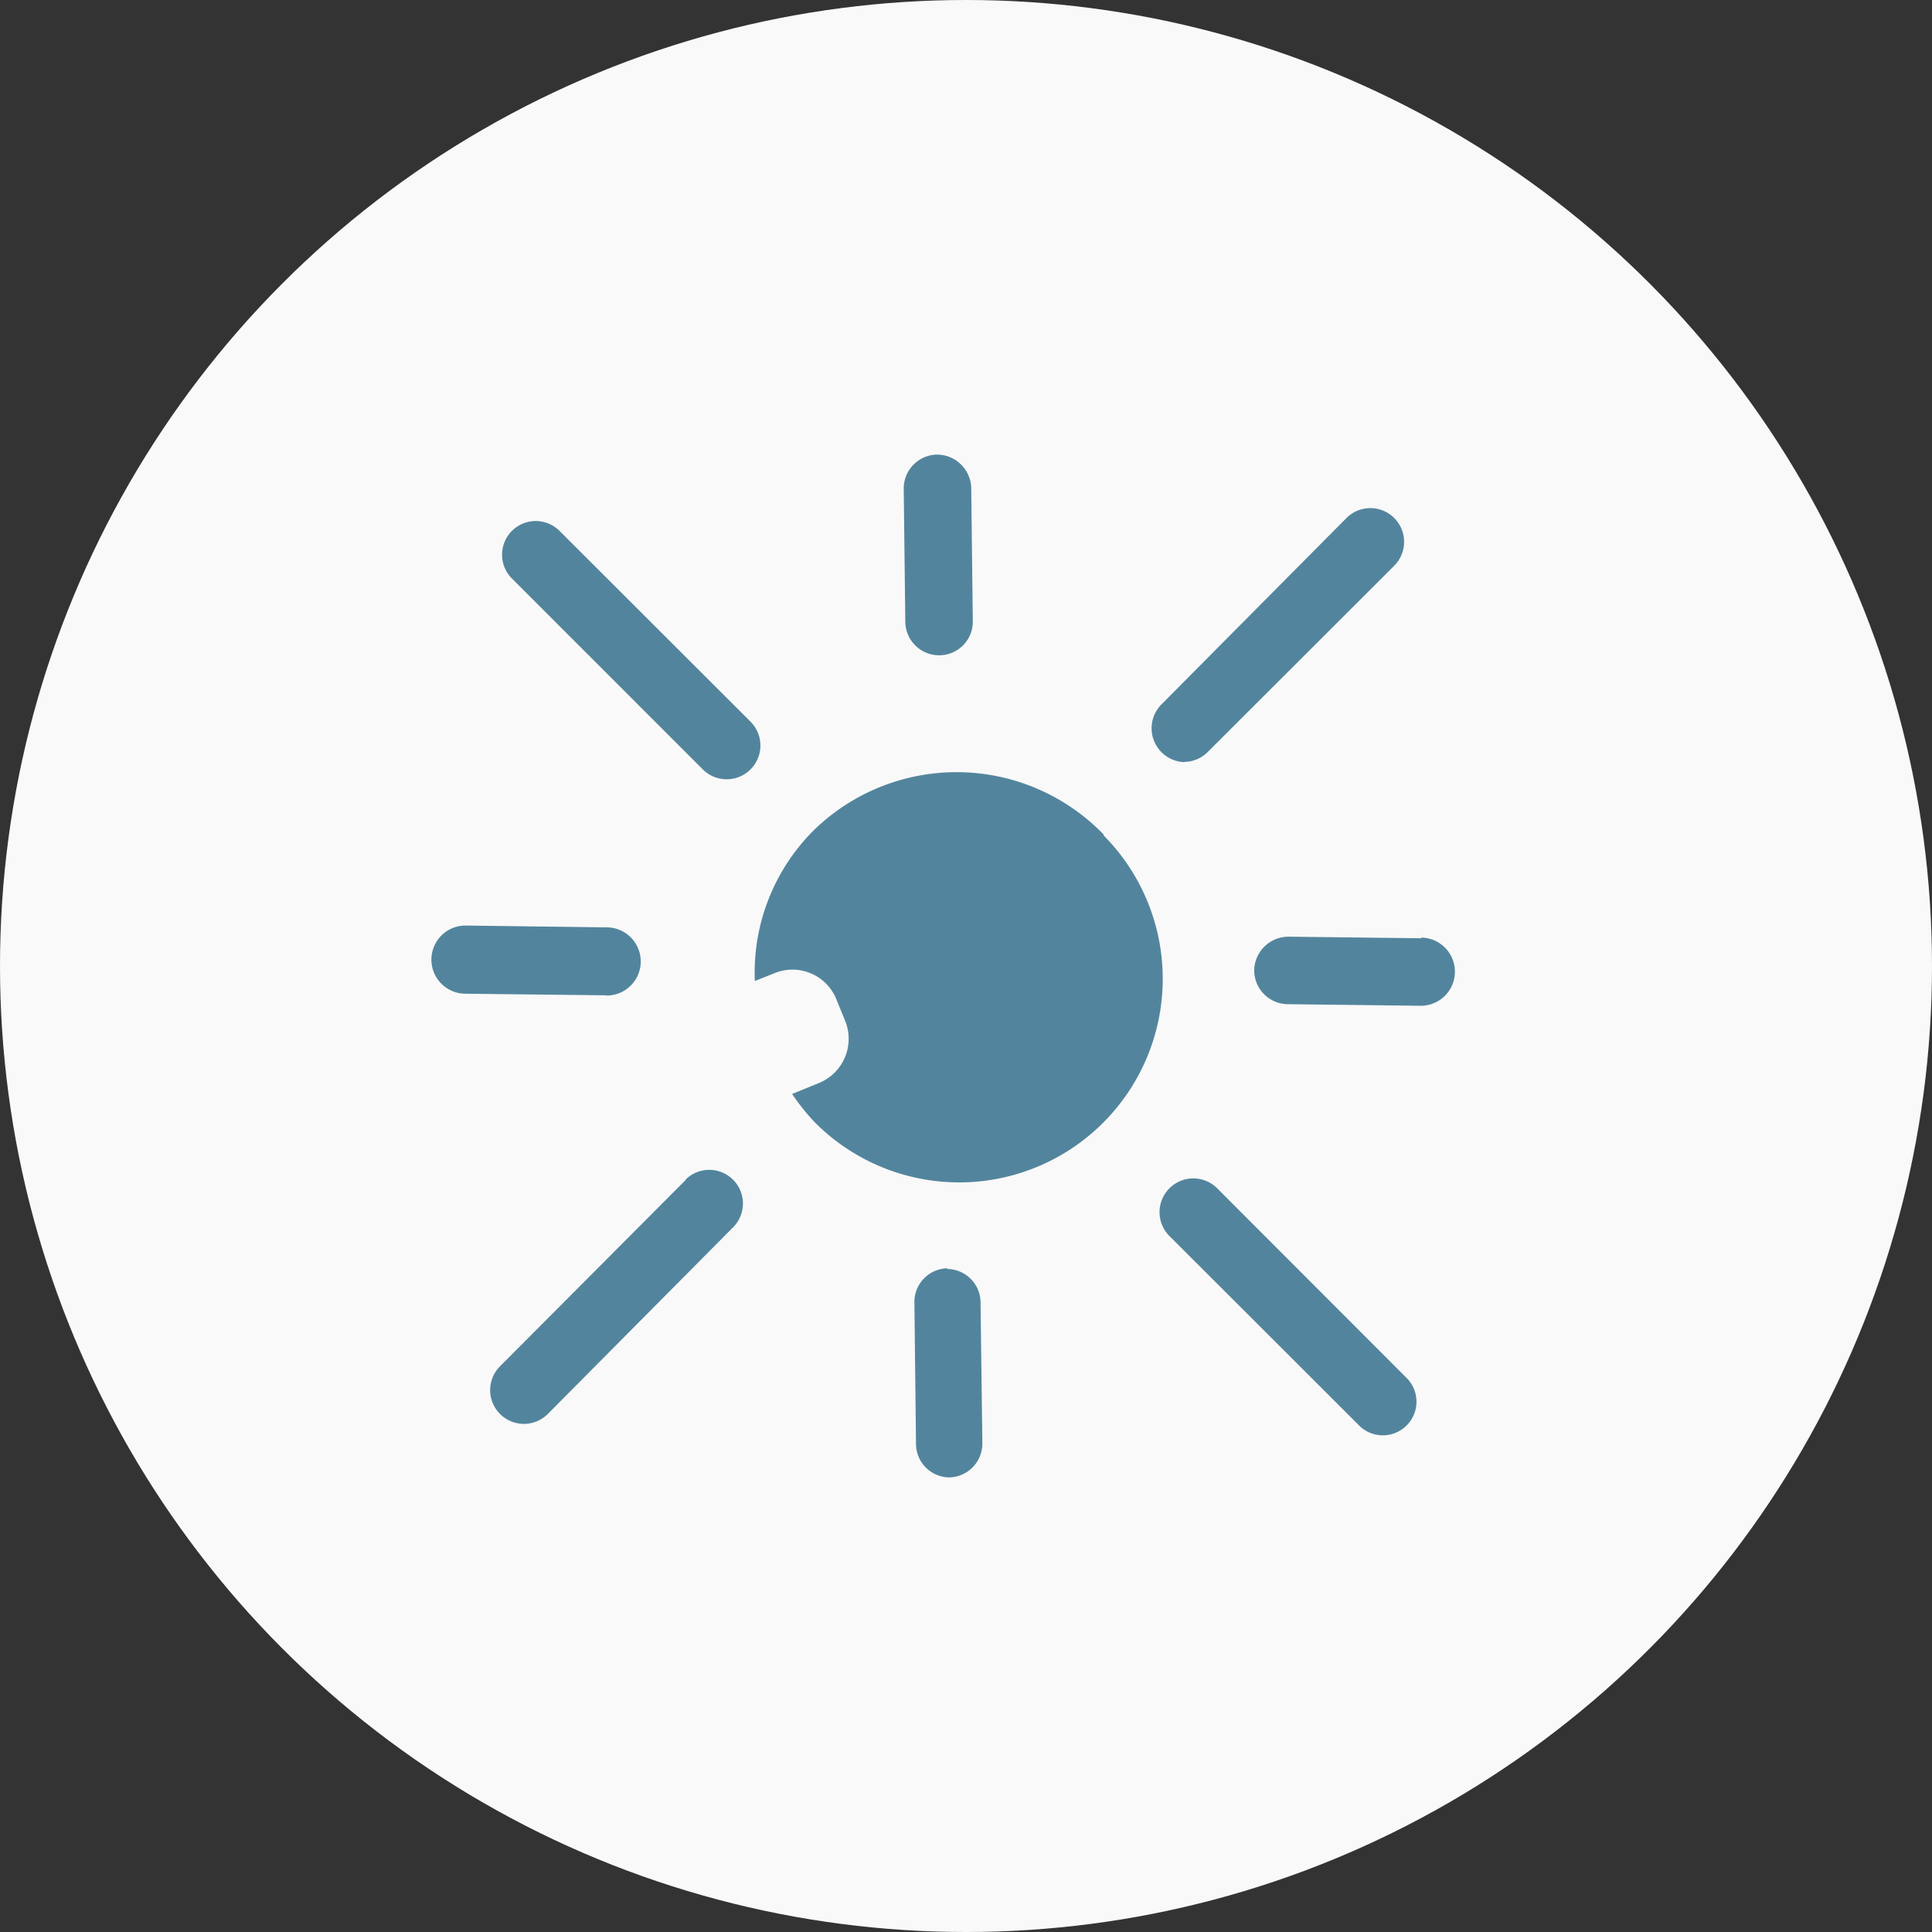
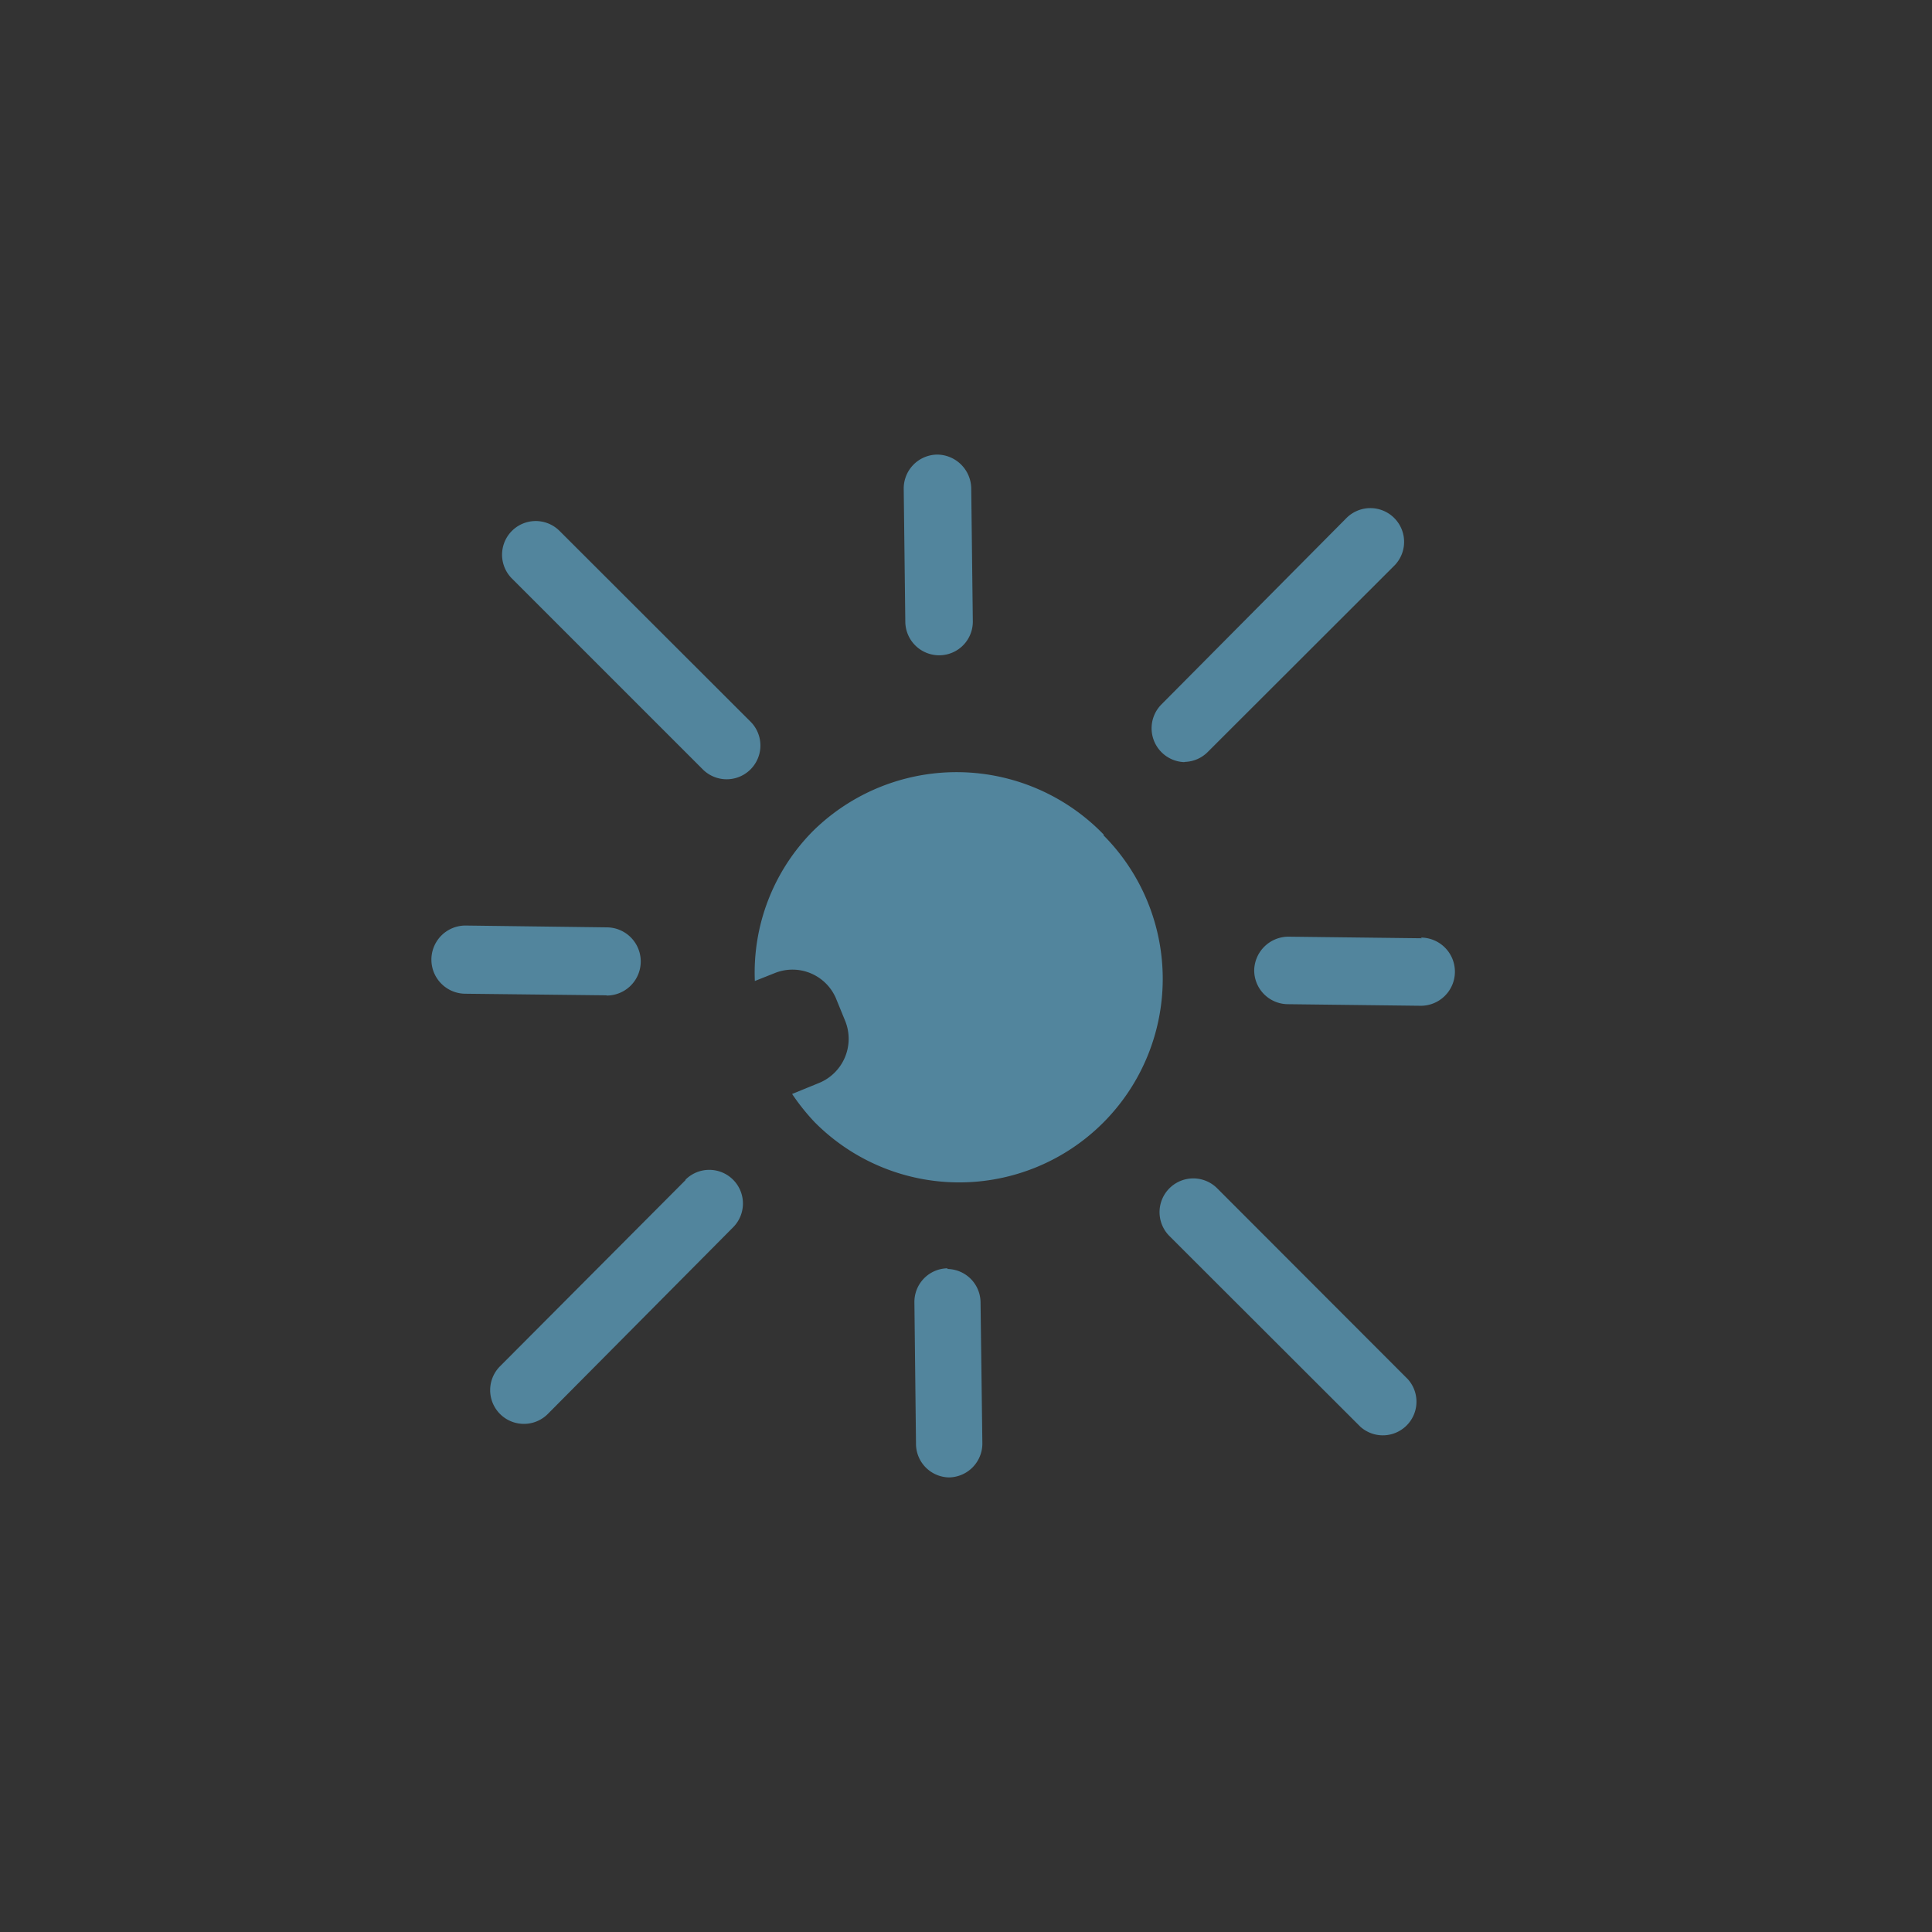
<svg xmlns="http://www.w3.org/2000/svg" id="Ebene_1" data-name="Ebene 1" width="85" height="85" viewBox="0 0 85 85">
  <rect x="0" y="0" width="85" height="85" fill="#333333" stroke="none" />
  <defs>
    <style>.cls-1{fill:#faf9f9;}.cls-2{fill:#52859d;}</style>
  </defs>
  <title>wiesenblick-panoramalage</title>
-   <circle class="cls-1" cx="42.5" cy="42.5" r="42.5" />
  <path class="cls-2" d="M39.83,27.37l-.07-5.87A1.49,1.49,0,0,1,41.23,20a1.51,1.51,0,0,1,1.5,1.47l.07,5.86a1.48,1.48,0,0,1-1.46,1.5h0A1.49,1.49,0,0,1,39.83,27.37Zm-8.91,6.48a1.48,1.48,0,0,0,2.1-2.1l-8.4-8.39a1.48,1.48,0,0,0-2.1,2.09Zm21.22-.33a1.48,1.48,0,0,0,1-.44l8.2-8.19a1.48,1.48,0,0,0-2.1-2.1L51.09,31a1.49,1.49,0,0,0,1,2.53ZM26.69,43.8a1.48,1.48,0,0,0,0-3l-6.21-.08a1.49,1.49,0,0,0,0,3l6.2.07Zm15,12h0a1.48,1.48,0,0,0-1.46,1.5l.07,6.21A1.48,1.48,0,0,0,41.75,65h0a1.49,1.49,0,0,0,1.47-1.5l-.08-6.21A1.48,1.48,0,0,0,41.68,55.83Zm6.87-19.08a9,9,0,0,0-12.79-.16,8.84,8.84,0,0,0-2.56,6.6l.88-.35A2.08,2.08,0,0,1,36.81,44l.38.93A2.1,2.1,0,0,1,36,47.66l-1.15.47a9.45,9.45,0,0,0,1,1.25A8.94,8.94,0,1,0,48.55,36.75ZM30.16,51.92,22,60.11a1.48,1.48,0,1,0,2.1,2.1L32.25,54a1.48,1.48,0,1,0-2.09-2.1Zm23.39.36a1.48,1.48,0,1,0-2.1,2.1l8.4,8.39a1.48,1.48,0,0,0,2.09-2.09Zm9-11-5.87-.07a1.51,1.51,0,0,0-1.5,1.46,1.49,1.49,0,0,0,1.46,1.51l5.87.07h0a1.49,1.49,0,0,0,0-3Z" />
</svg>